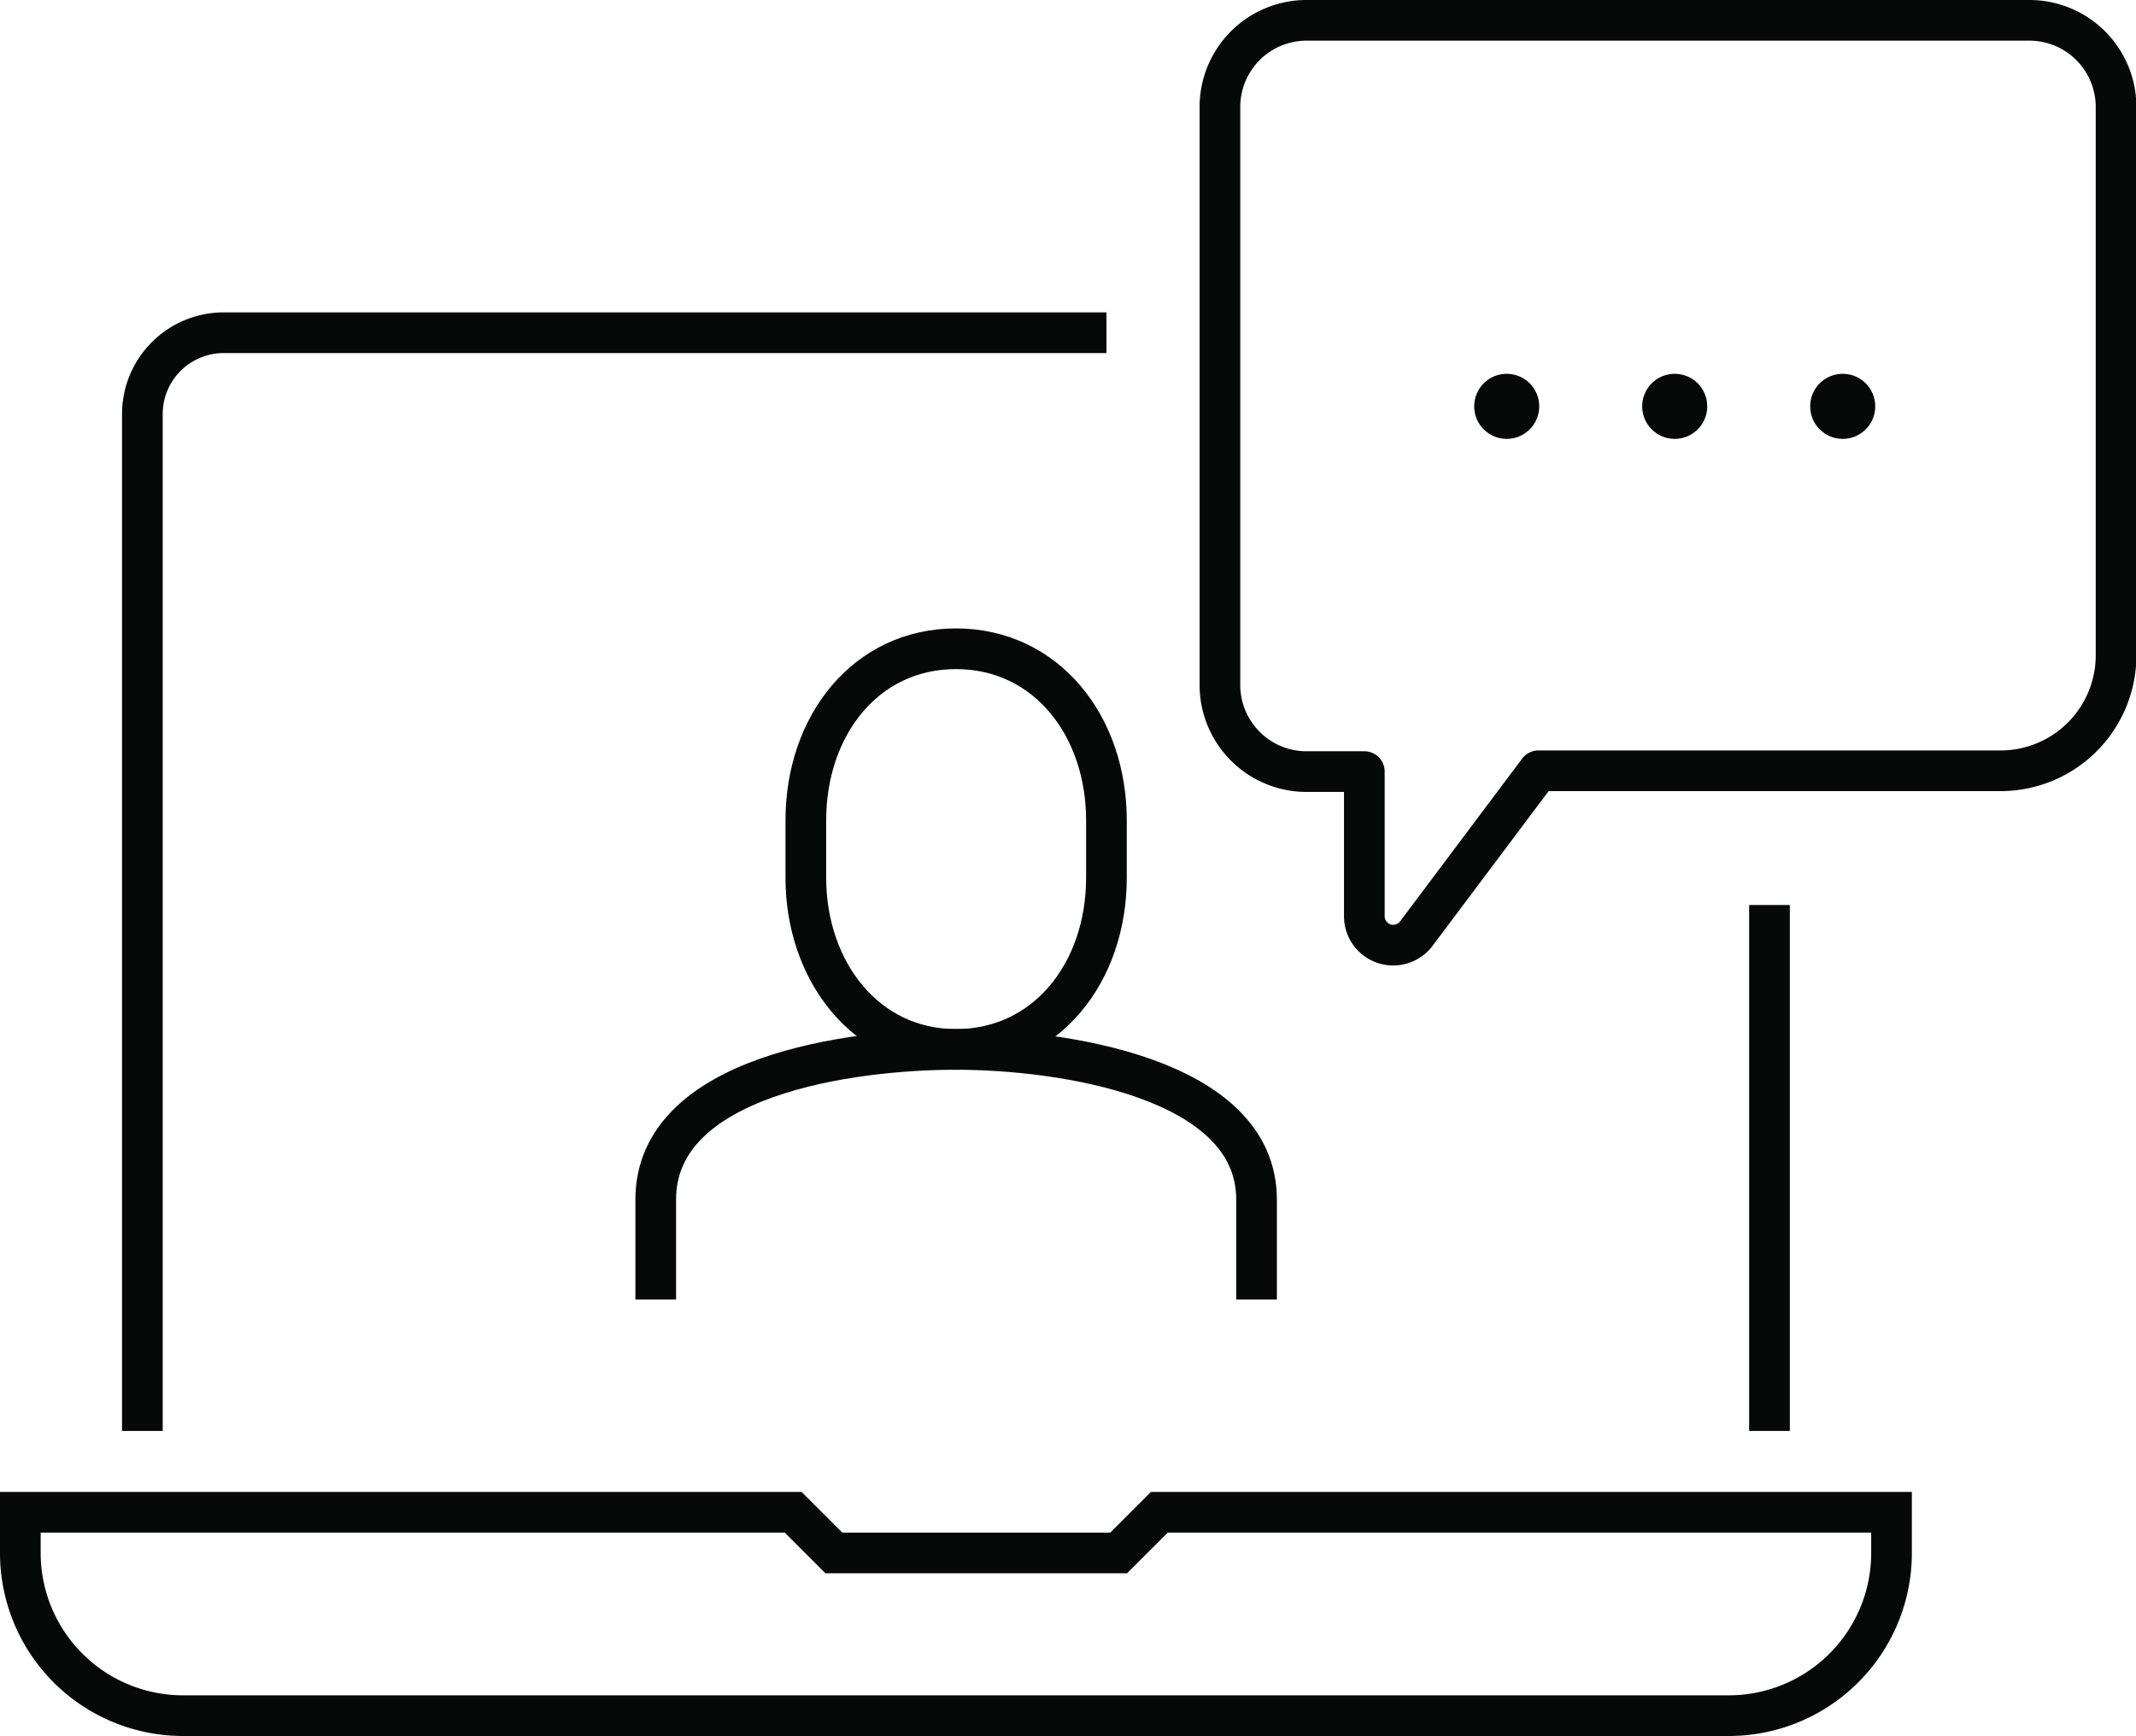
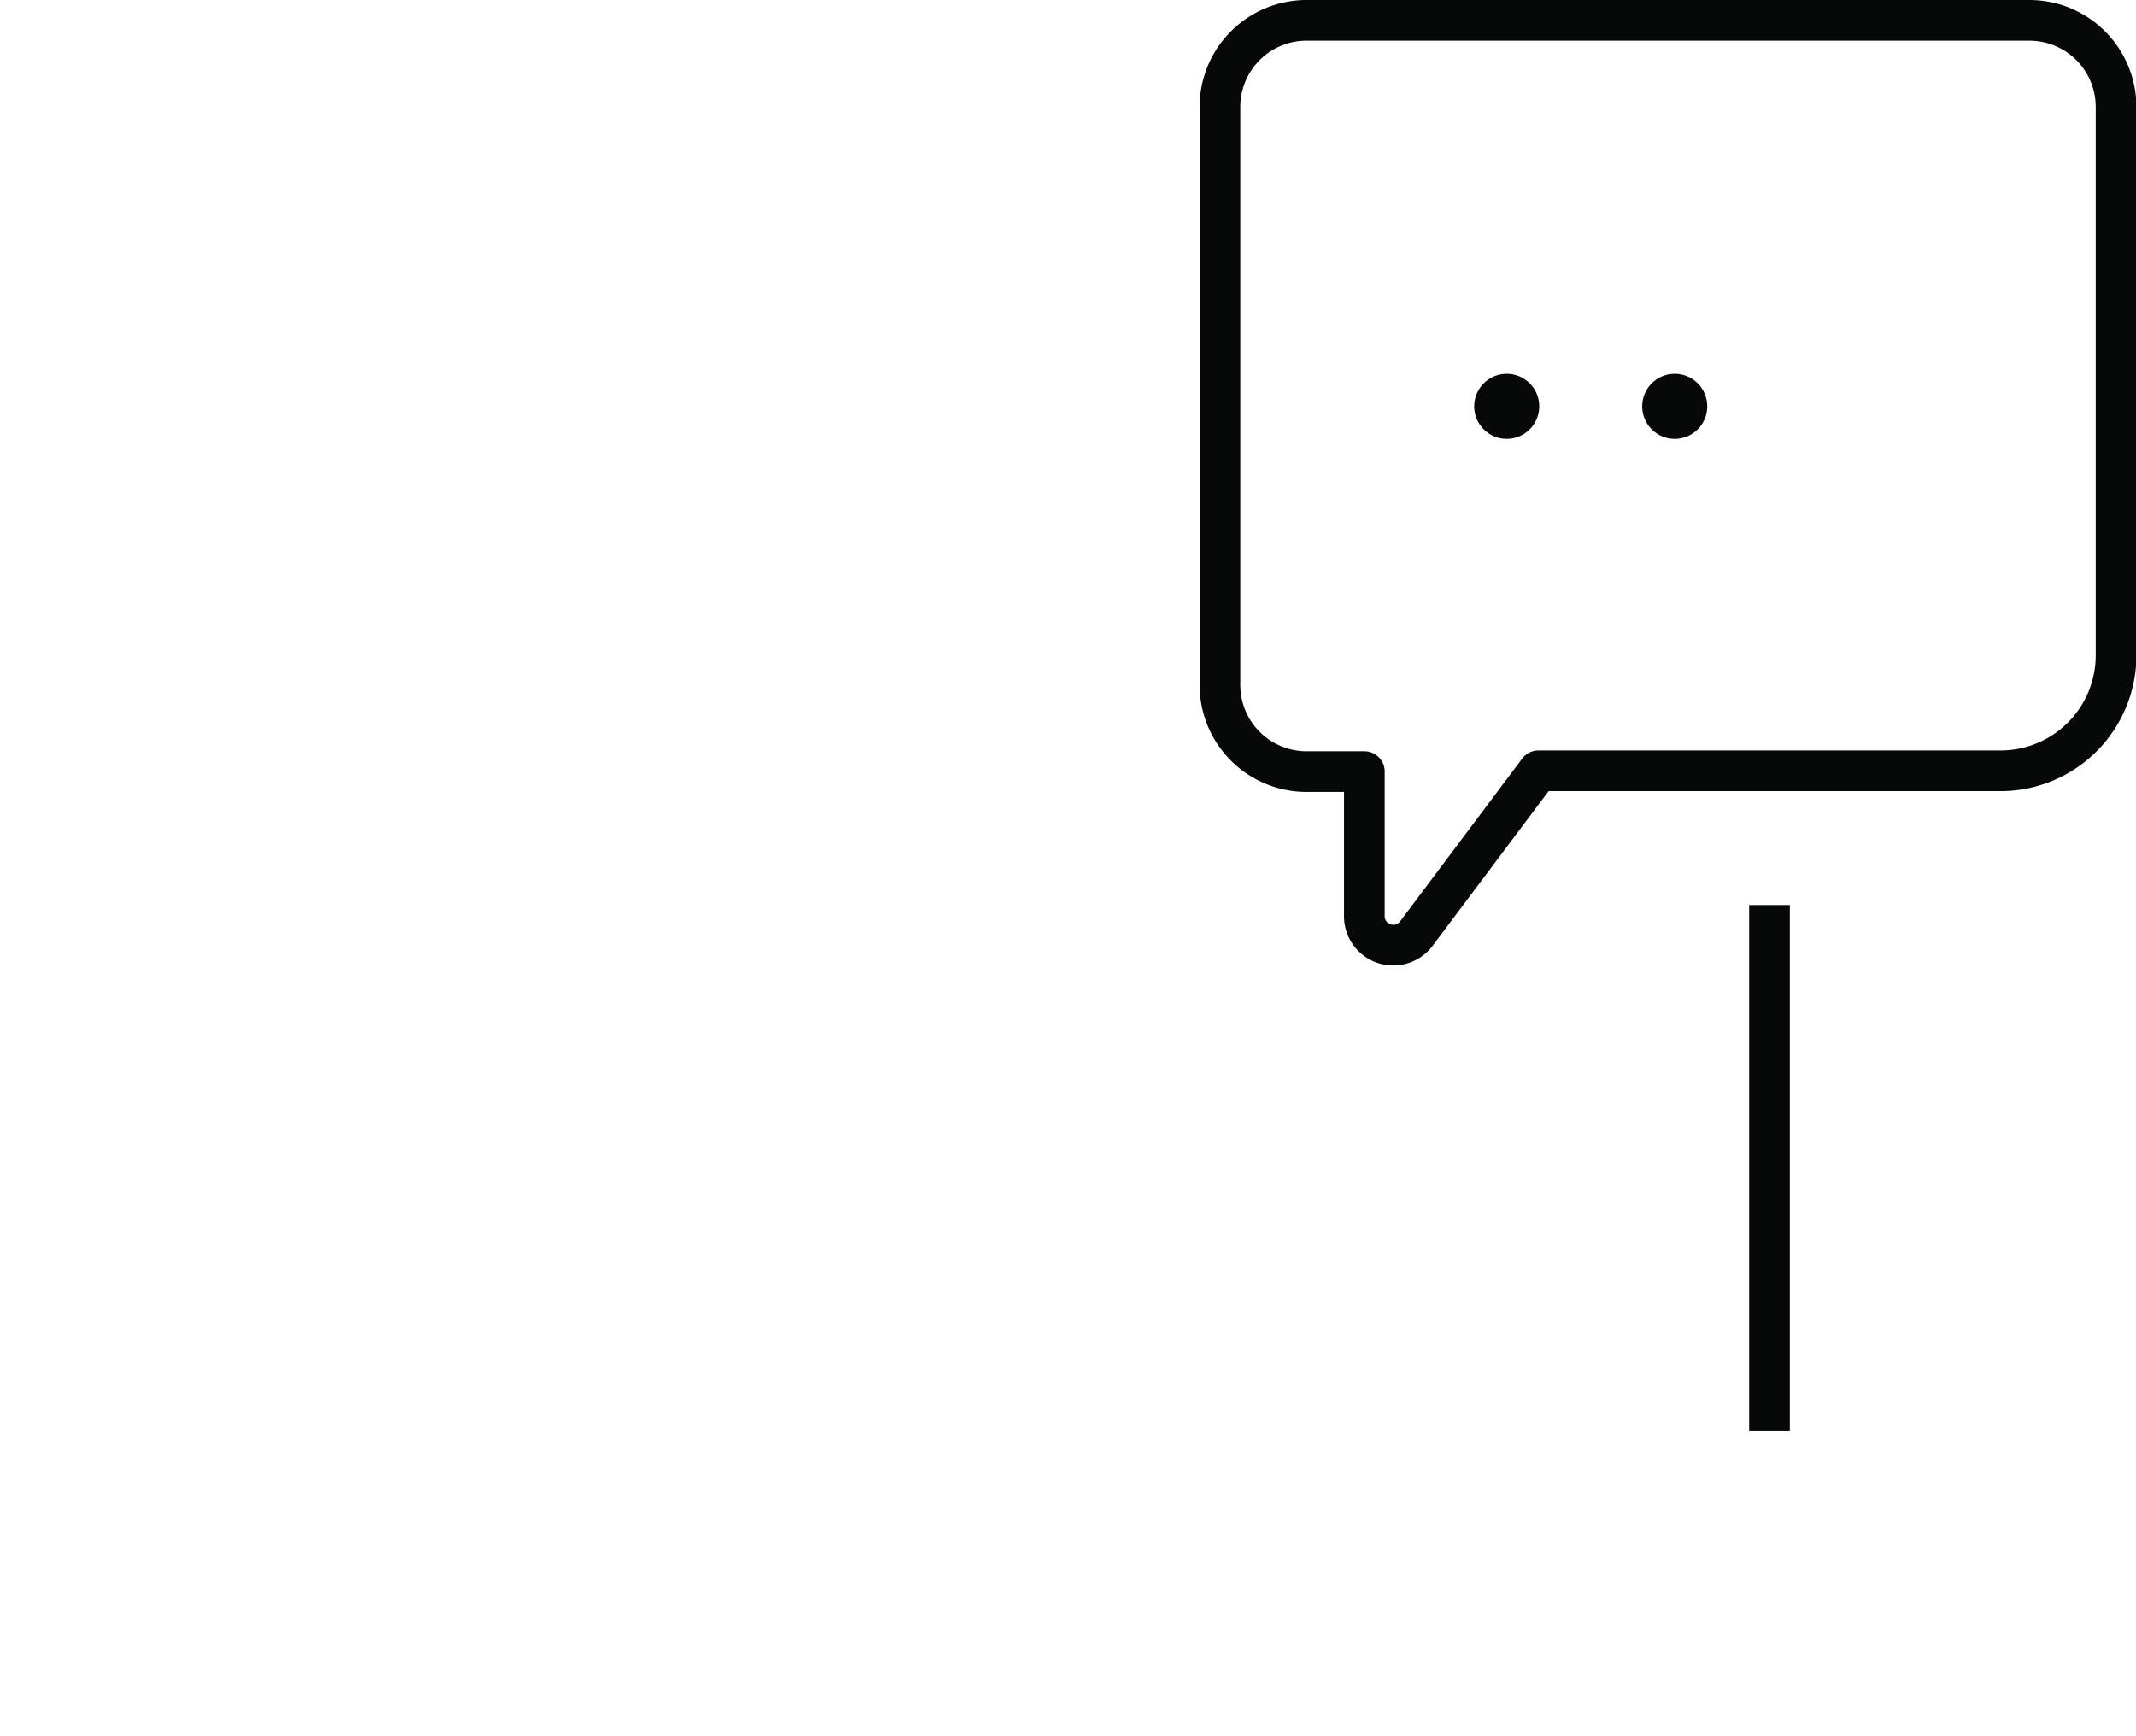
<svg xmlns="http://www.w3.org/2000/svg" id="icons" viewBox="0 0 52.51 42.68">
  <defs>
    <style>.cls-1,.cls-2{fill:none;stroke:#070808;}.cls-1{stroke-miterlimit:10;}.cls-2{stroke-linejoin:round;}.cls-3{fill:#070808;}</style>
  </defs>
  <line class="cls-1" x1="43.5" y1="22.25" x2="43.5" y2="35.18" />
-   <path class="cls-1" d="M455.75,1387.31v-25a2,2,0,0,1,2-2h21.7" transform="translate(-452.25 -1352.13)" />
-   <path class="cls-1" d="M498.75,1389.31h-18l-1,1h-7l-1-1h-19v1a4,4,0,0,0,4,4h38a4,4,0,0,0,4-4Z" transform="translate(-452.25 -1352.13)" />
-   <path class="cls-1" d="M475.75,1377.93c2.22,0,3.7-1.89,3.7-4.22v-1.41c0-2.33-1.48-4.22-3.7-4.22s-3.69,1.89-3.69,4.22v1.41C472.06,1376,473.53,1377.93,475.75,1377.93Z" transform="translate(-452.25 -1352.13)" />
-   <path class="cls-2" d="M483.14,1384.08v-2.46c0-3-4.82-3.69-7.39-3.69s-7.38.64-7.38,3.69v2.46" transform="translate(-452.25 -1352.13)" />
  <path class="cls-2" d="M484.39,1352.63h17.75a2.13,2.13,0,0,1,2.13,2.13v13.48a2.84,2.84,0,0,1-2.84,2.84H490.07l-3,4a.71.71,0,0,1-1.28-.43v-3.55h-1.42a2.13,2.13,0,0,1-2.13-2.13v-14.19A2.13,2.13,0,0,1,484.39,1352.63Z" transform="translate(-452.25 -1352.13)" />
  <circle class="cls-3" cx="37.04" cy="9.99" r="0.8" />
  <circle class="cls-3" cx="41.17" cy="9.99" r="0.8" />
-   <circle class="cls-3" cx="45.3" cy="9.99" r="0.8" />
</svg>